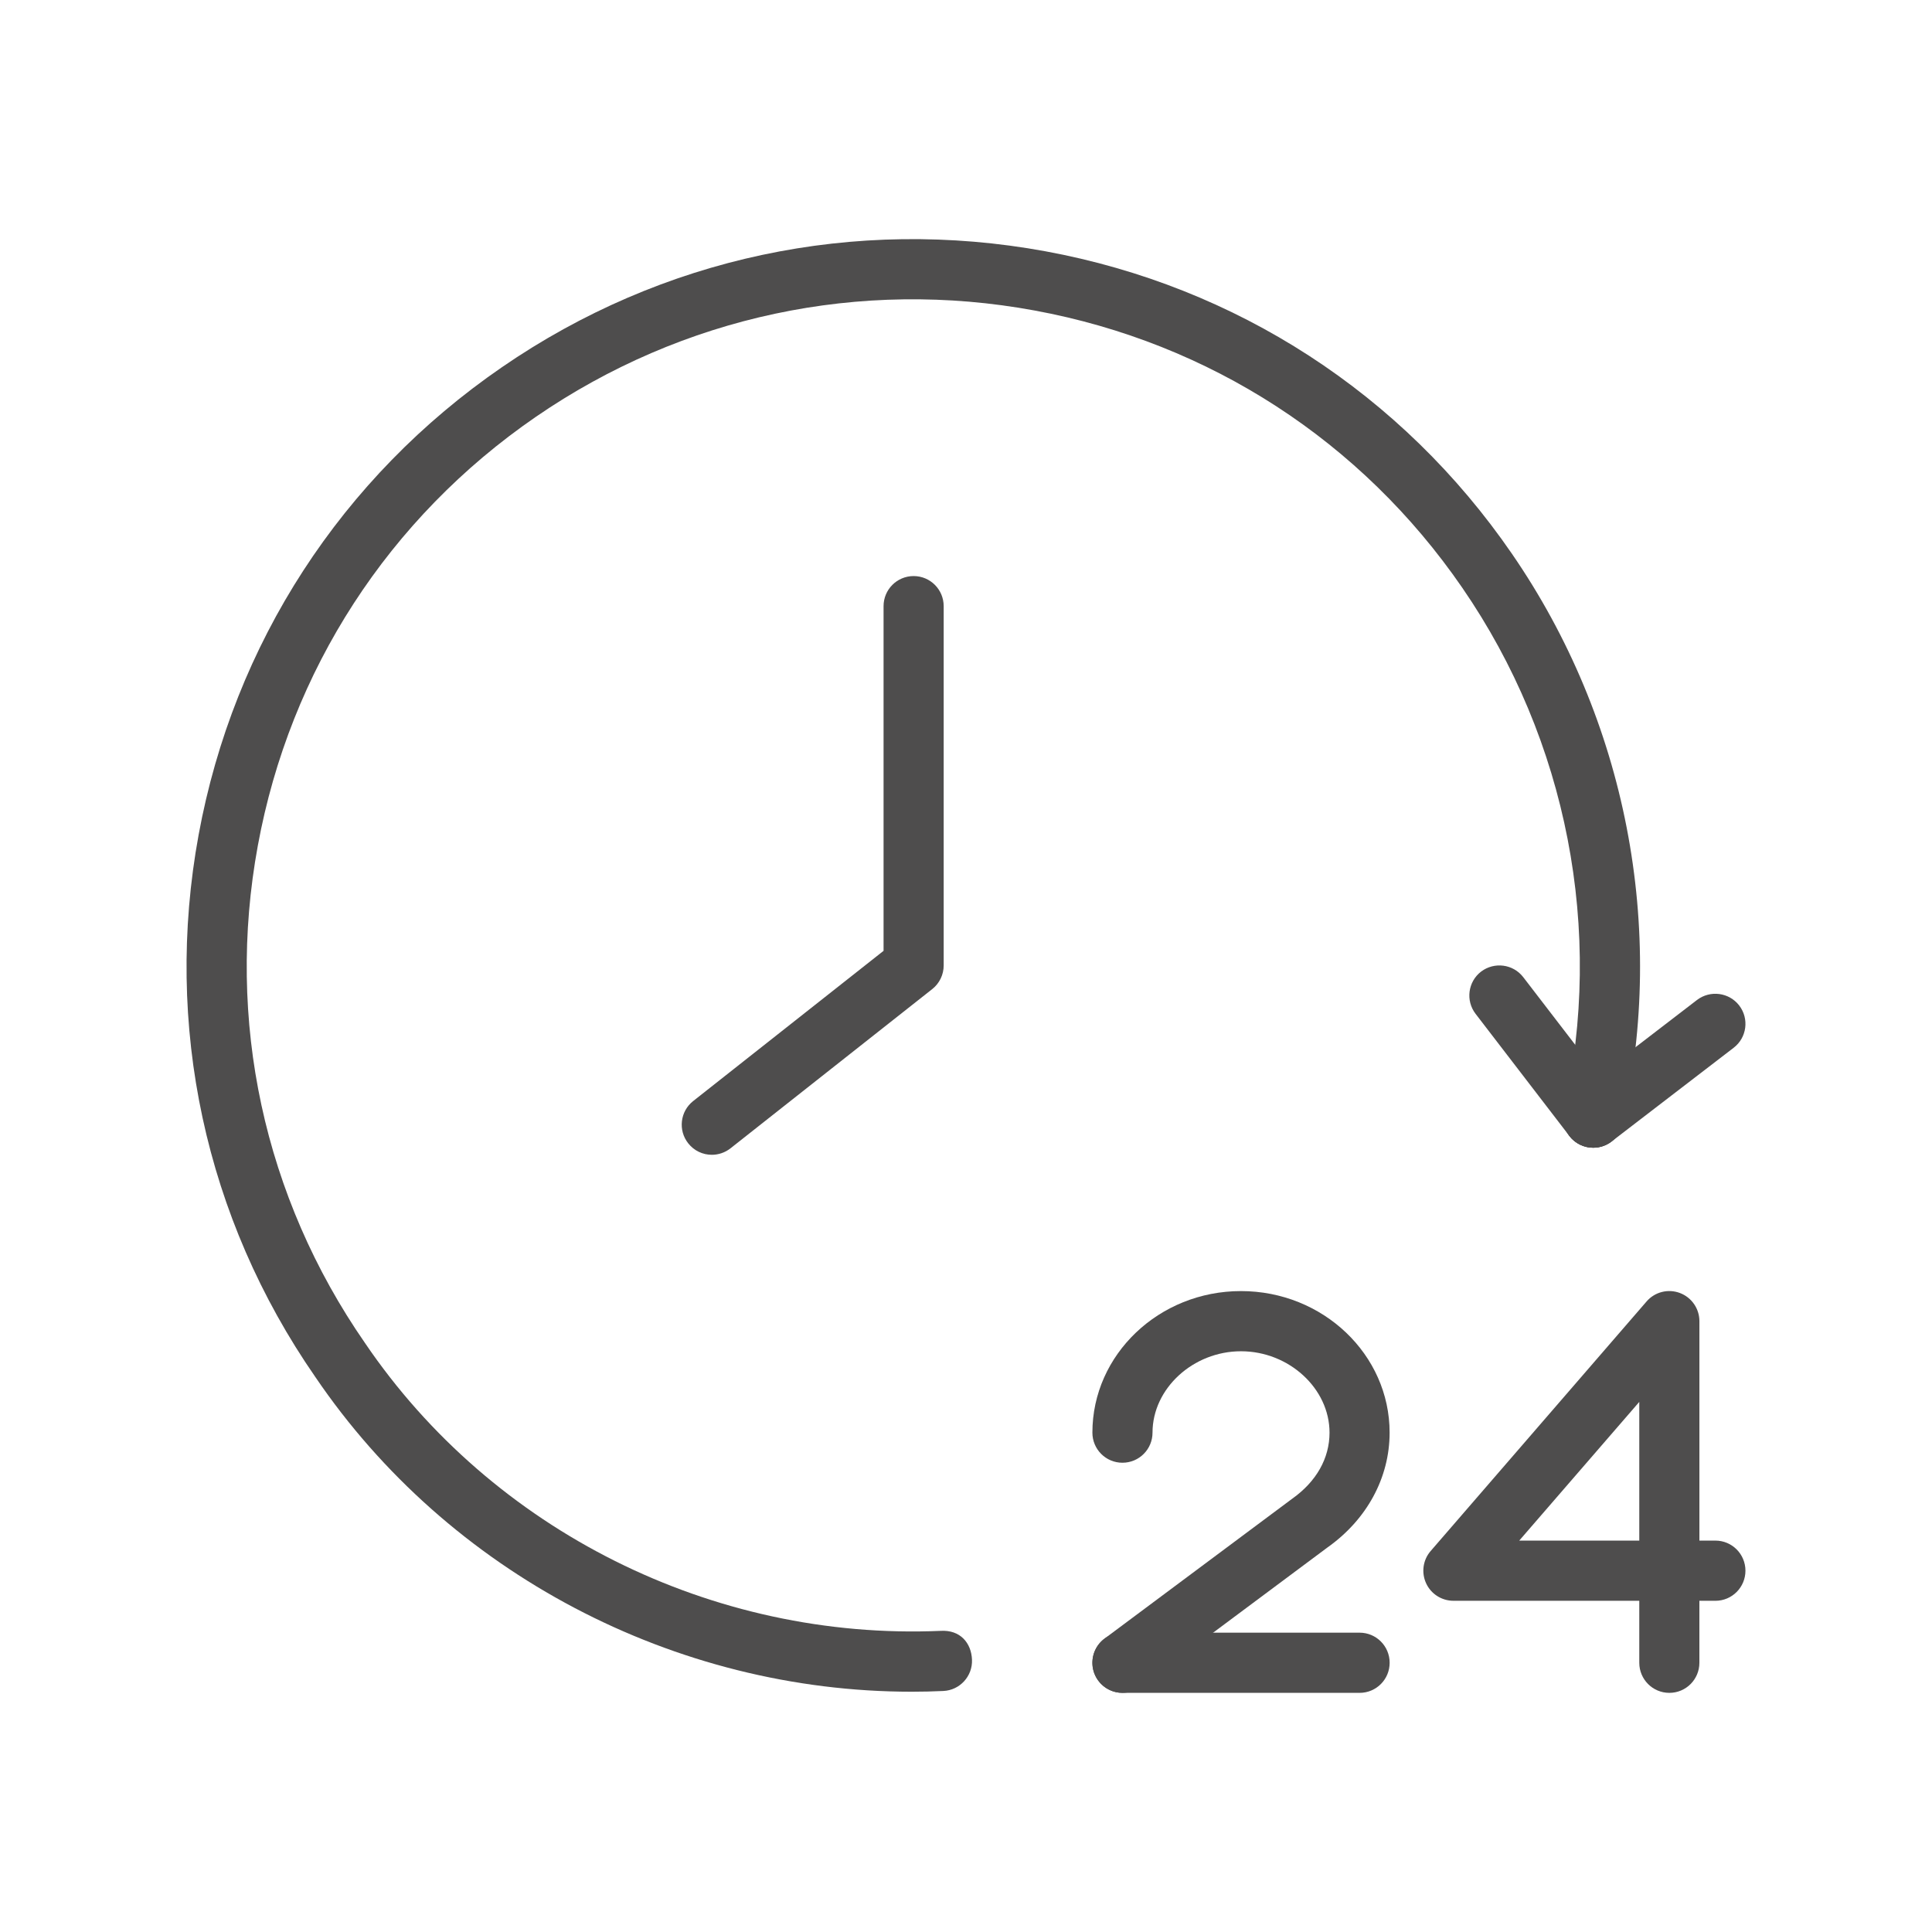
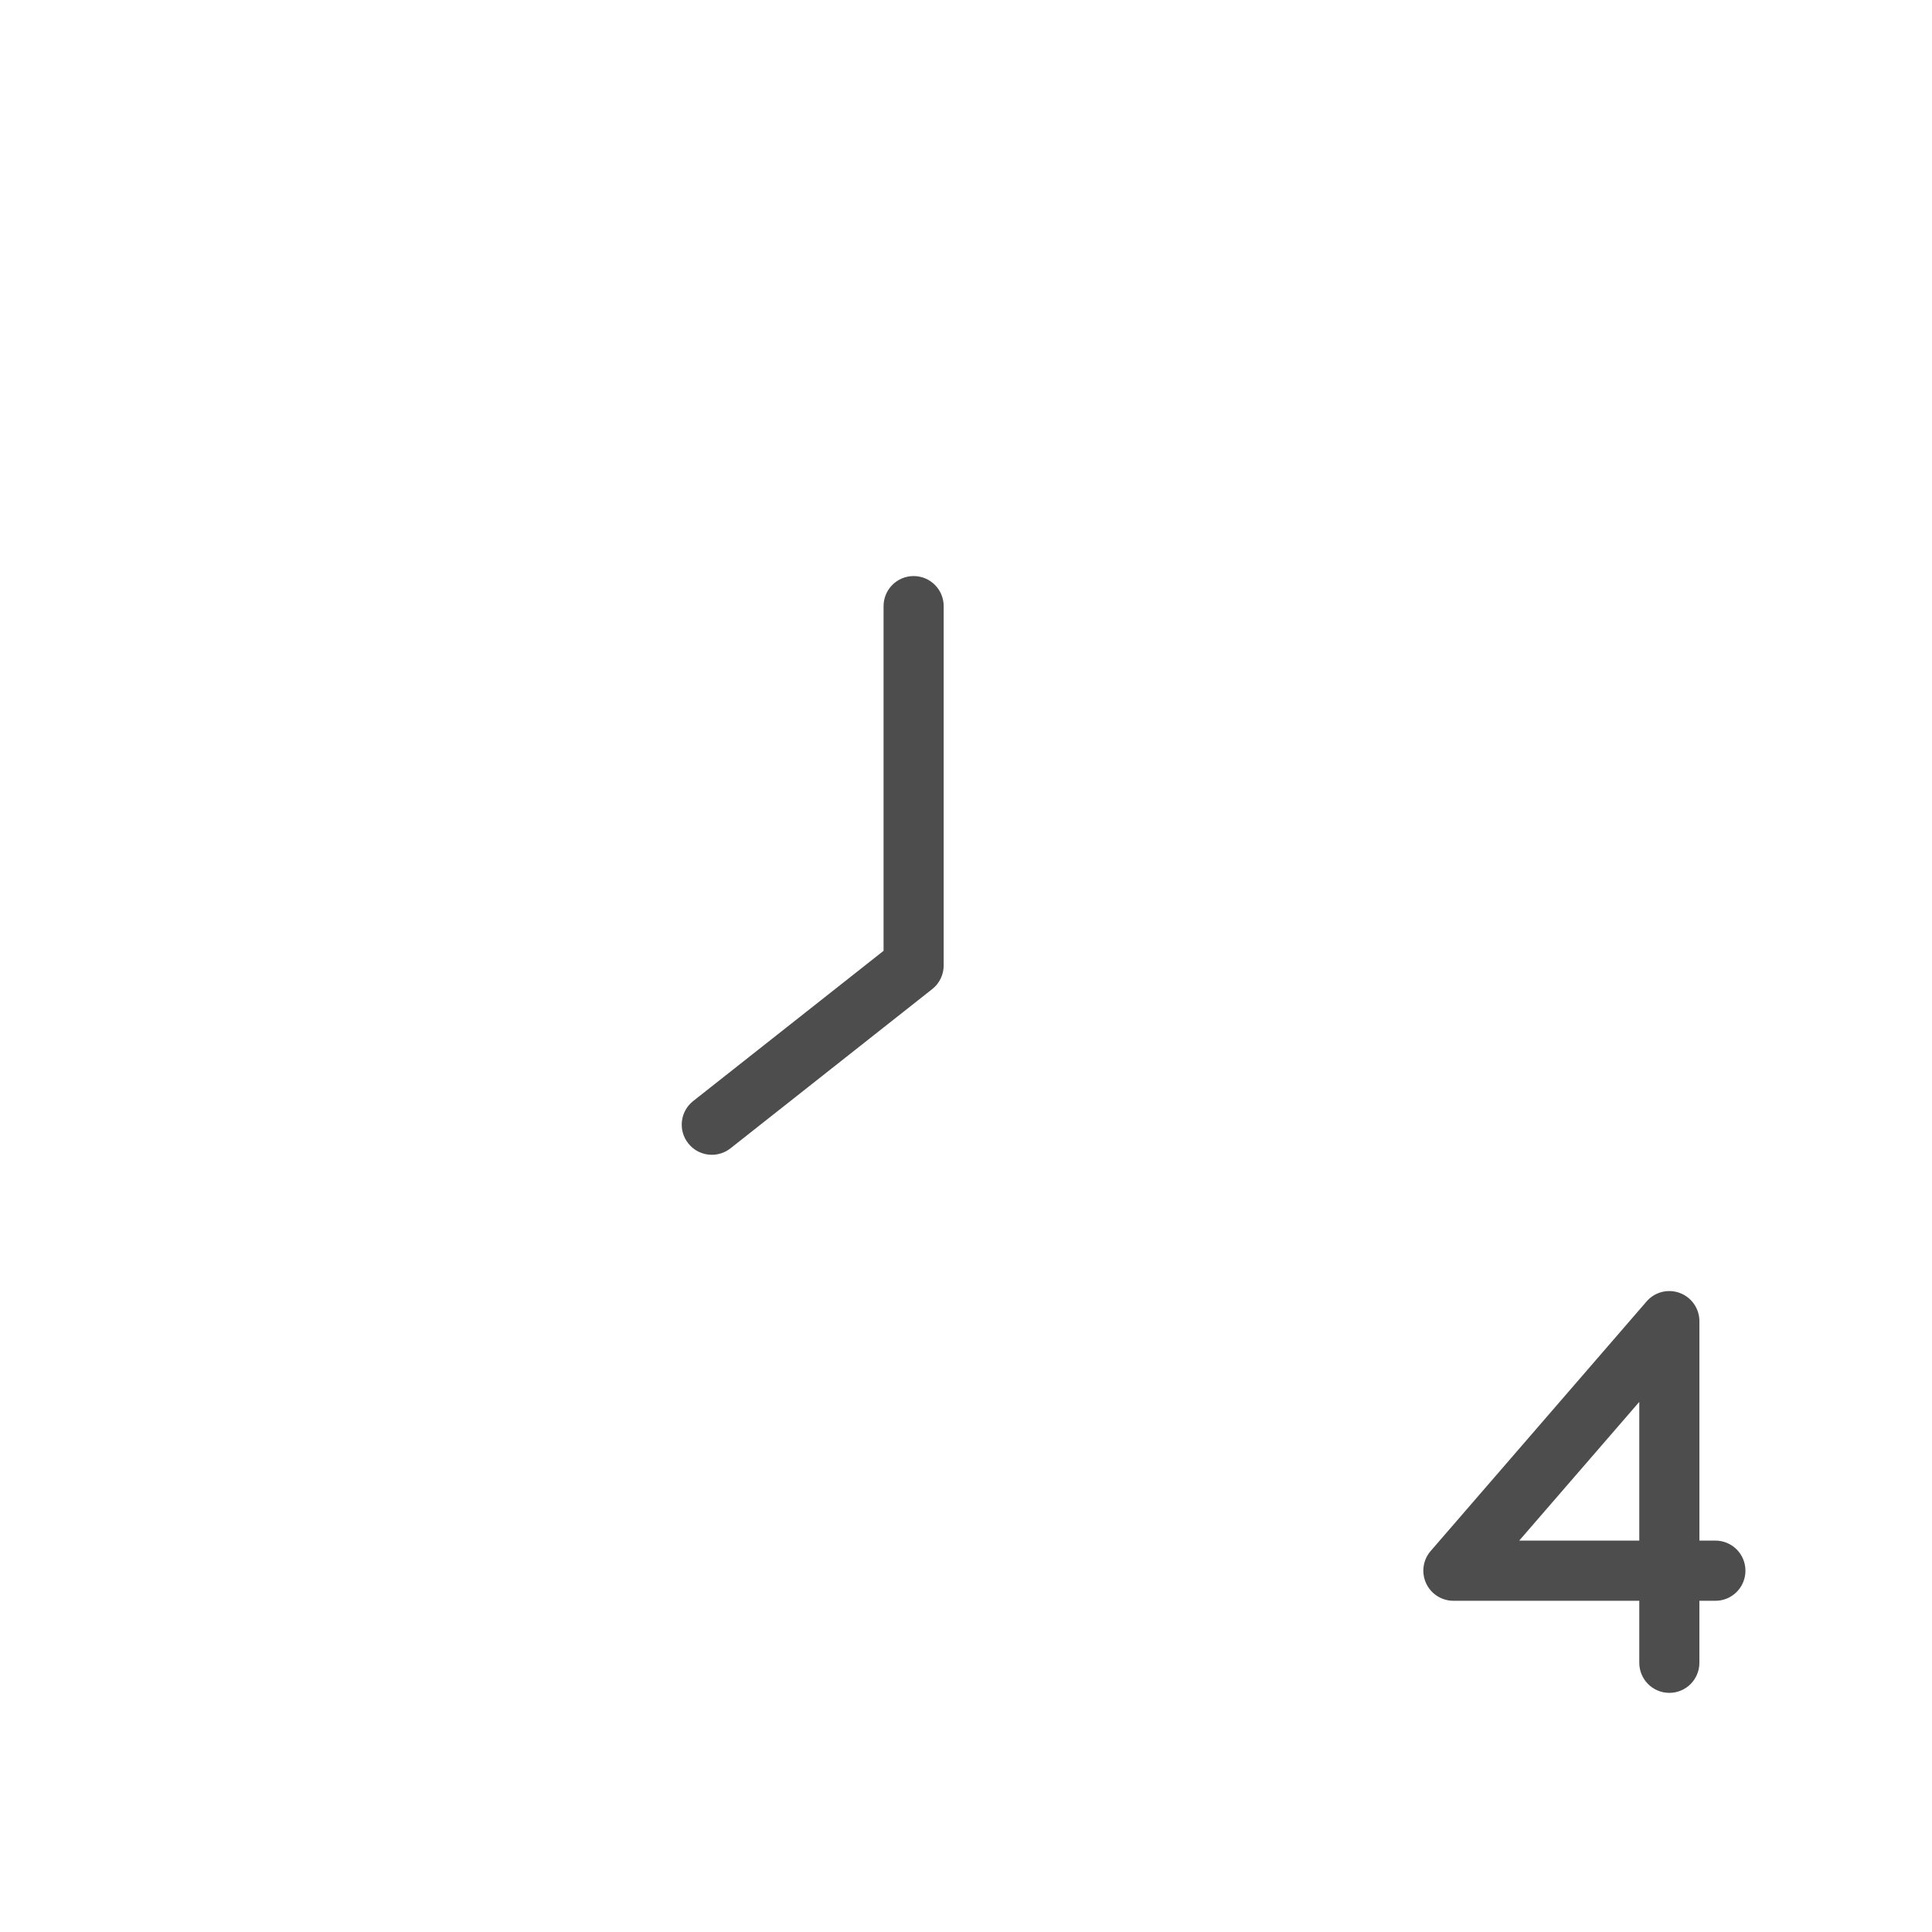
<svg xmlns="http://www.w3.org/2000/svg" version="1.1" id="圖層_1" x="0px" y="0px" width="100px" height="100px" viewBox="0 0 100 100" enable-background="new 0 0 100 100" xml:space="preserve">
  <g>
-     <path fill="#4E4D4D" d="M82.466,59.406c-0.467,0-0.928-0.21-1.234-0.608l-4.856-6.322c-0.524-0.682-0.397-1.66,0.283-2.185   c0.686-0.519,1.66-0.394,2.185,0.288l4.857,6.321c0.523,0.682,0.397,1.66-0.285,2.184C83.132,59.301,82.797,59.406,82.466,59.406z" />
-     <path fill="#4E4D4D" d="M82.466,59.406c-0.467,0-0.928-0.21-1.234-0.608c-0.523-0.683-0.397-1.661,0.284-2.185l6.321-4.855   c0.686-0.521,1.66-0.393,2.185,0.287c0.523,0.682,0.397,1.66-0.284,2.184l-6.322,4.855C83.132,59.301,82.797,59.406,82.466,59.406z   " />
-     <path fill="#4E4D4D" d="M47.189,87.563c-12.271,0-23.982-6.142-30.868-16.291c-5.703-8.229-7.849-18.2-6.041-28.061   c1.818-9.9,7.396-18.497,15.701-24.205c8.269-5.688,18.267-7.811,28.139-5.998c9.878,1.821,18.449,7.381,24.134,15.65   c5.92,8.596,8.013,19.36,5.734,29.53c-0.19,0.837-1.026,1.365-1.862,1.179c-0.84-0.188-1.367-1.021-1.181-1.86   c2.093-9.326,0.174-19.198-5.257-27.083c-5.215-7.585-13.072-12.682-22.134-14.352c-9.038-1.668-18.219,0.284-25.813,5.499   c-7.618,5.236-12.73,13.121-14.397,22.203c-1.66,9.04,0.31,18.179,5.545,25.736c6.597,9.725,17.999,15.41,29.796,14.903   c1.022-0.063,1.588,0.632,1.625,1.487c0.038,0.859-0.628,1.587-1.486,1.625C48.278,87.551,47.732,87.563,47.189,87.563z" />
    <path fill="#4E4D4D" d="M36.843,59.772c-0.46,0-0.914-0.204-1.221-0.594c-0.533-0.674-0.42-1.653,0.256-2.187l9.855-7.776V31.375   c0-0.859,0.694-1.558,1.557-1.558c0.86,0,1.555,0.698,1.555,1.558V49.97c0,0.477-0.217,0.928-0.59,1.223l-10.446,8.245   C37.522,59.663,37.181,59.772,36.843,59.772z" />
-     <path fill="#4E4D4D" d="M58.099,87.622c-0.474,0-0.943-0.216-1.25-0.627c-0.515-0.689-0.369-1.666,0.319-2.179l9.71-7.238   c1.26-0.892,1.938-2.099,1.938-3.425c0-2.283-2.099-4.212-4.583-4.212c-2.479,0-4.579,1.929-4.579,4.212   c0,0.86-0.694,1.558-1.556,1.558c-0.862,0-1.556-0.697-1.556-1.558c0-4.041,3.449-7.327,7.69-7.327   c4.245,0,7.694,3.286,7.694,7.327c0,2.331-1.174,4.498-3.219,5.945l-9.68,7.214C58.75,87.521,58.424,87.622,58.099,87.622z" />
-     <path fill="#4E4D4D" d="M70.373,87.622H58.099c-0.862,0-1.556-0.697-1.556-1.558s0.693-1.557,1.556-1.557h12.273   c0.861,0,1.556,0.696,1.556,1.557S71.234,87.622,70.373,87.622z" />
    <path fill="#4E4D4D" d="M86.405,87.622c-0.861,0-1.556-0.697-1.556-1.558v-3.208H75.23c-0.609,0-1.165-0.355-1.417-0.91   c-0.253-0.554-0.162-1.206,0.239-1.667l11.175-12.916c0.424-0.493,1.114-0.667,1.721-0.439c0.608,0.227,1.013,0.81,1.013,1.459   v11.358h0.827c0.861,0,1.556,0.698,1.556,1.558c0,0.86-0.694,1.558-1.556,1.558H87.96v3.208   C87.96,86.925,87.266,87.622,86.405,87.622z M78.635,79.741h6.214v-7.179L78.635,79.741z" />
  </g>
</svg>